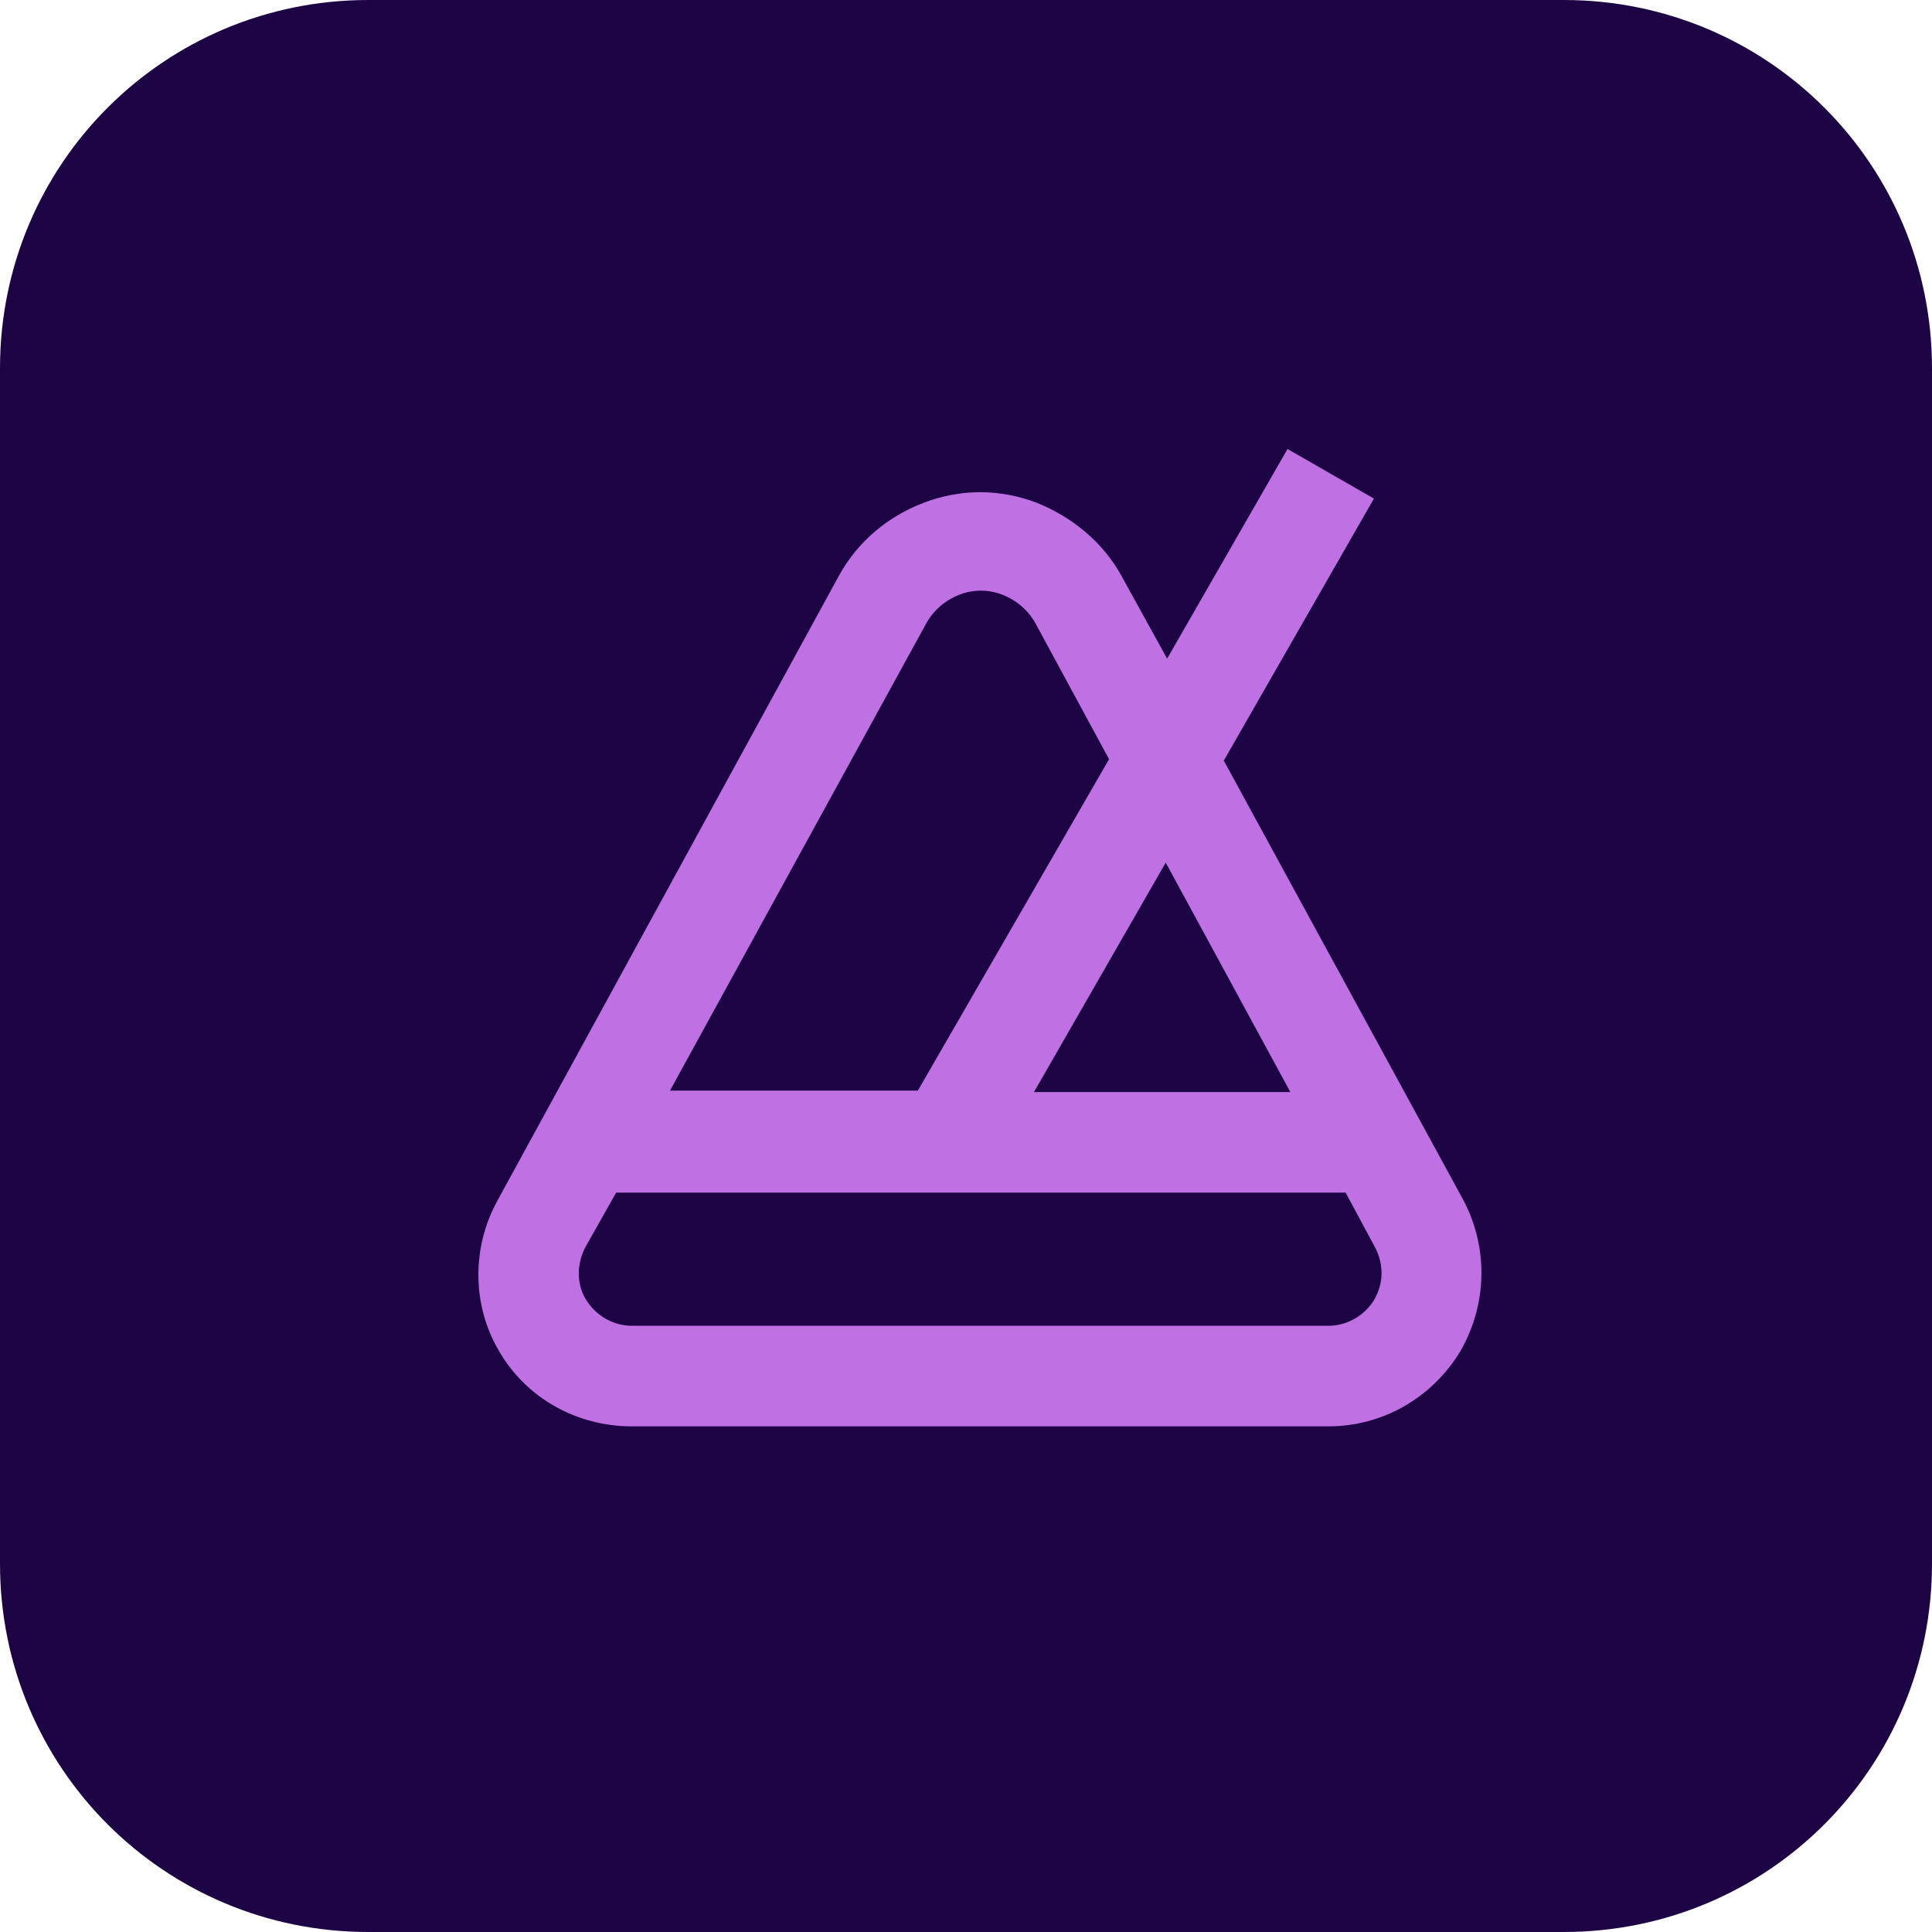
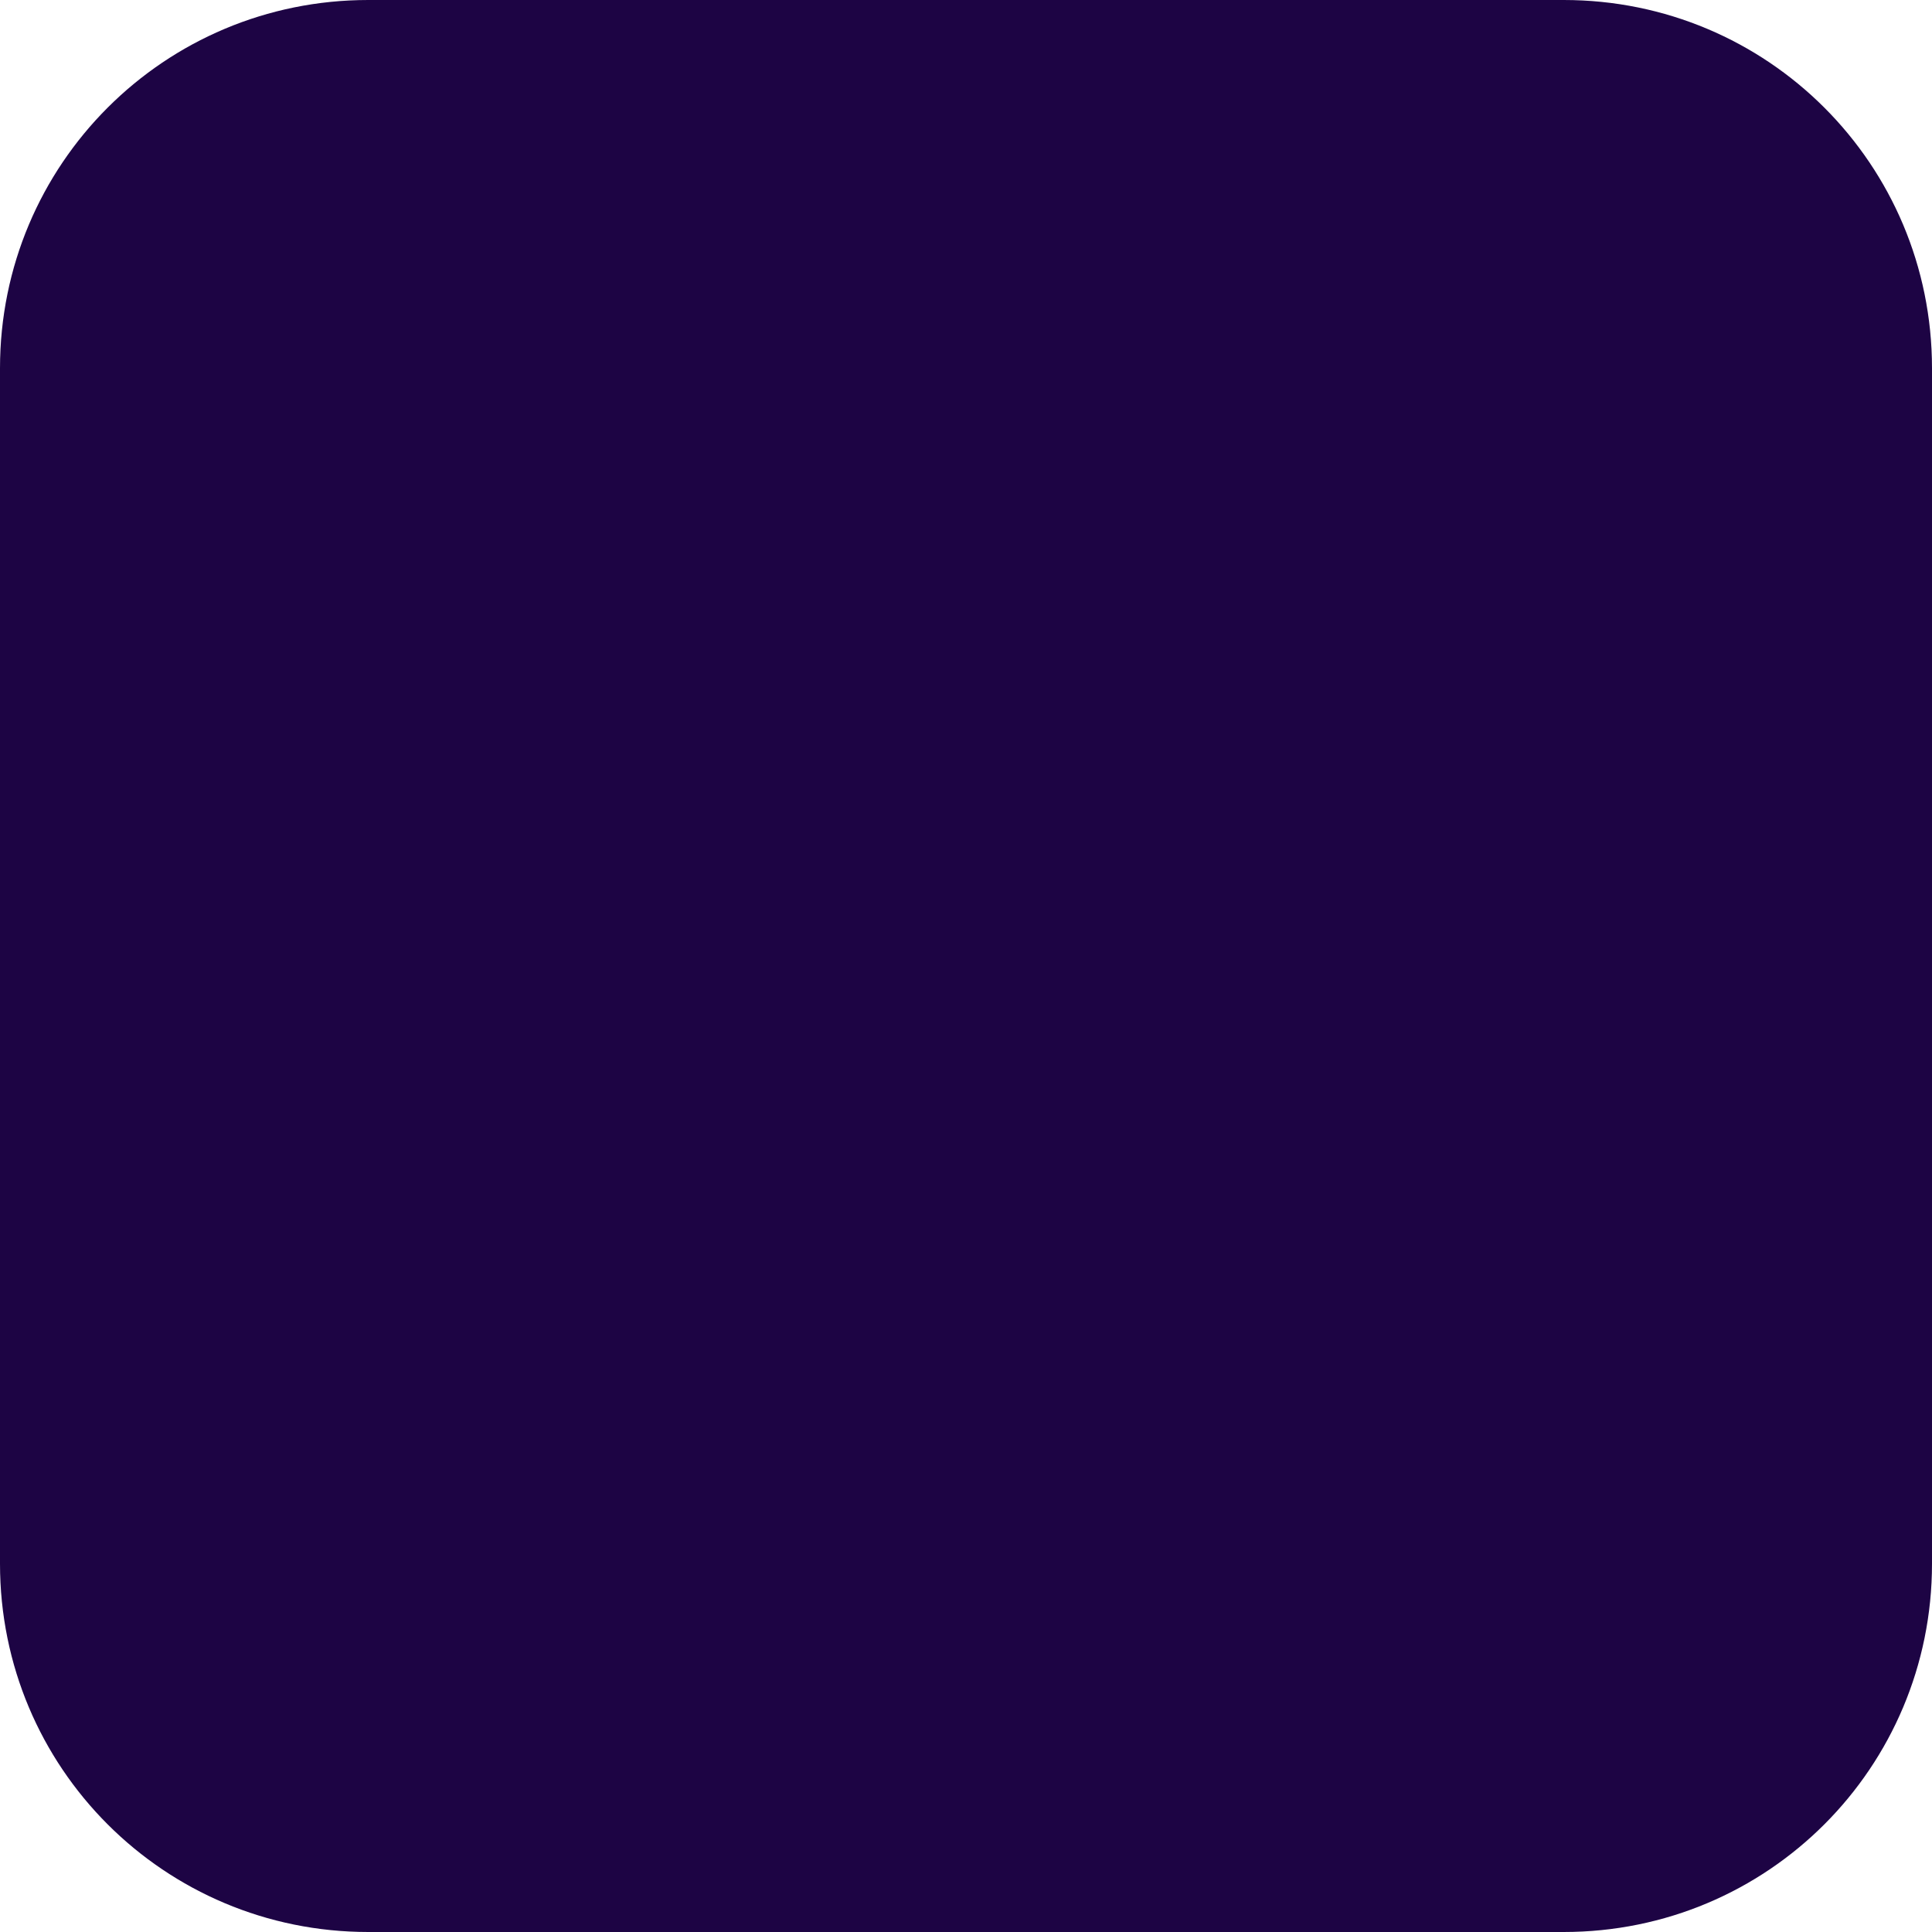
<svg xmlns="http://www.w3.org/2000/svg" id="Layer_1" viewBox="0 0 136.4 136.4">
  <defs>
    <style>.cls-1{fill:#bf70e3;}.cls-2{fill:#1d0444;}</style>
  </defs>
  <path class="cls-2" d="m26,0h84.4c14.4,0,26,11.6,26,26v84.4c0,14.4-11.6,26-26,26H26c-14.4,0-26-11.6-26-26V26C0,11.6,11.6,0,26,0Z" />
-   <path class="cls-1" d="m44.6,100.7h49.2c3.8,0,7.3-2,9.3-5.3,1.9-3.3,2-7.3.2-10.7l-16.9-31,10.6-18.5-6.1-3.5-8.5,14.8-3.2-5.8h0c-1.3-2.4-3.5-4.2-6-5.2-2.6-1-5.4-1-8,0s-4.7,2.8-6,5.2l-24.1,44.1c-1.8,3.3-1.8,7.4.2,10.7,1.9,3.2,5.4,5.2,9.3,5.2h0Zm46.5-23.6h-18.1l9.3-16.2,8.8,16.2Zm-25.7-33.1c.5-.9,1.3-1.6,2.3-2s2.1-.4,3.1,0,1.8,1.1,2.3,2l5.2,9.6-13.5,23.4h-17.5l18.1-33Zm-24.1,44.1l2.2-3.9h51.5l2.1,3.9c.6,1.2.6,2.5-.1,3.7-.7,1.1-1.9,1.8-3.2,1.8h-49.2c-1.3,0-2.5-.7-3.2-1.8-.7-1.1-.7-2.5-.1-3.7h0Z" />
</svg>